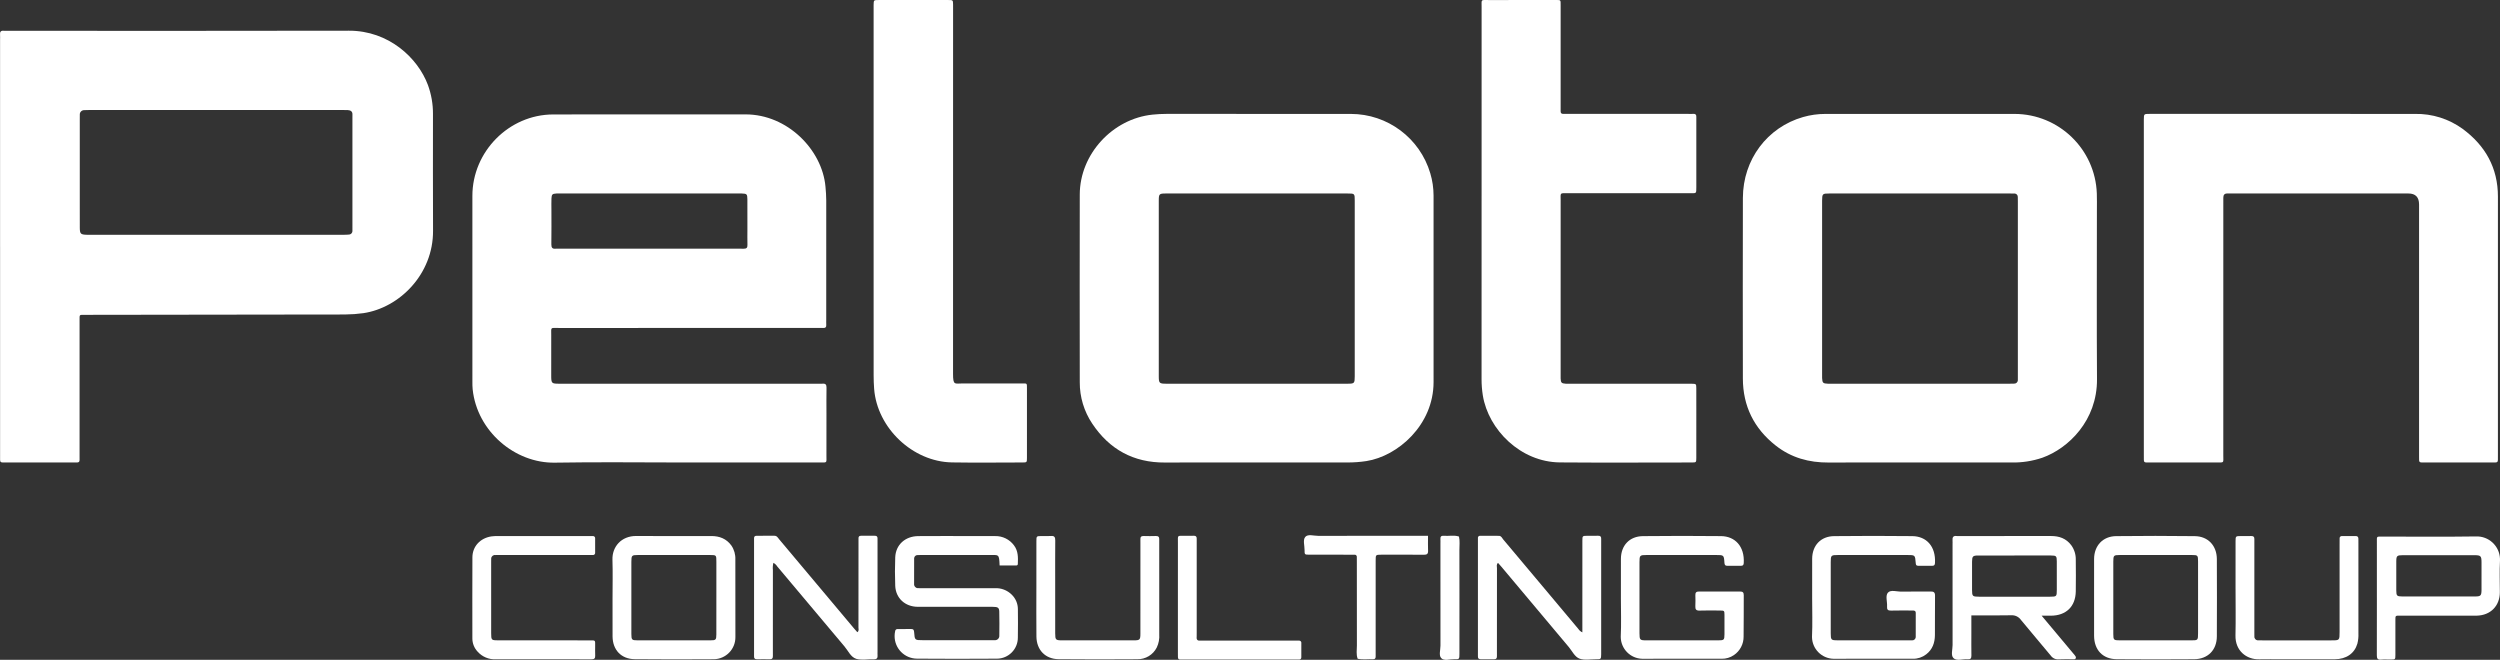
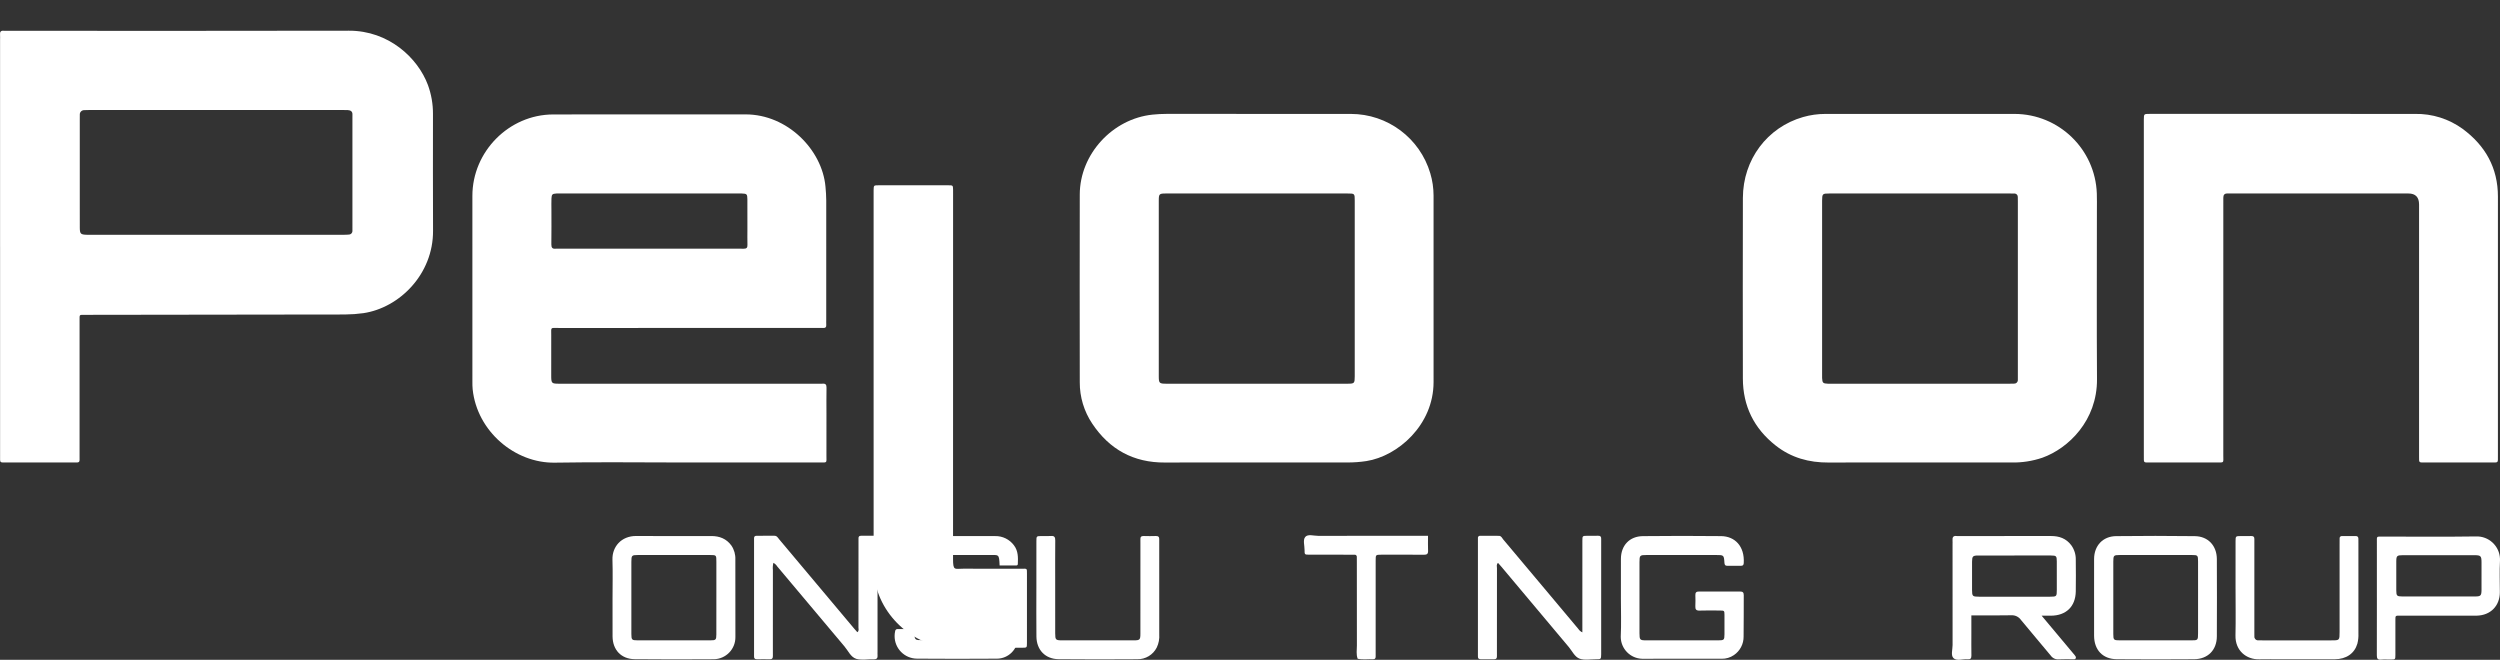
<svg xmlns="http://www.w3.org/2000/svg" id="b" width="650" height="171.549" viewBox="0 0 650 171.549">
  <rect x="0" y="0" width="650" height="171.549" fill="#333333" stroke="none" />
  <defs>
    <style>.d{fill:#fff;}</style>
  </defs>
  <g id="c">
    <path class="d" d="M.019,64.116V10.253c0-.392.032-.786-.006-1.174-.075-.768.165-1.183,1.016-1.076.335.023.671.025,1.007.006,29.559,0,59.117.05,88.676-.027,10.419-.027,17.953,7.154,20.539,14.095.888,2.417,1.336,4.974,1.321,7.55.012,10.124-.042,20.248.017,30.371.066,11.303-8.75,20.041-18.116,21.425-1.551.214-3.113.328-4.679.339-3.078.051-6.158.012-9.237.016-19.424.026-38.849.053-58.273.081-.056,0-.112,0-.168,0-1.552.01-1.431-.163-1.431,1.451,0,11.69-.001,23.38,0,35.07,0,.392-.016.784.002,1.174.023.503-.216.708-.7.69-.279-.01-.56.002-.84.002-5.822,0-11.644,0-17.466,0-1.847,0-1.659.154-1.66-1.764-.003-11.634-.004-23.268-.002-34.902v-19.465ZM56.199,61.045c10.975,0,21.949,0,32.924-.002.503,0,1.009,0,1.509-.048.526.03.976-.372,1.006-.898.004-.063,0-.126-.008-.189-.018-.391.001-.783.001-1.175,0-9.287,0-18.573,0-27.86,0-.336-.021-.673.003-1.007.061-.879-.443-1.196-1.216-1.246-.335-.022-.672-.013-1.007-.013-22.117,0-44.234,0-66.351,0-.392-.013-.784-.004-1.174.027-.621-.008-1.131.488-1.139,1.108,0,.03,0,.06.002.091-.005.447-.007.895-.007,1.342,0,7.273,0,14.545,0,21.818,0,2.07-.012,4.14.004,6.21.012,1.605.221,1.798,1.858,1.839.392.01.784.002,1.176.002,10.807,0,21.613,0,32.42,0Z" />
    <path class="d" d="M177.865,120.247c-11.196,0-22.395-.15-33.588.044-10.417.18-20.236-8.169-21.384-19.044-.059-.668-.082-1.339-.071-2.01-.004-16.108-.004-32.216-.002-48.324.003-11.493,9.506-21.123,20.985-21.155,16.682-.047,33.364-.003,50.047-.015,10.875-.008,19.892,9.185,20.765,18.735.112,1.227.207,2.447.206,3.679-.006,10.347-.007,20.694-.003,31.042,0,.392-.026.785.005,1.174.05.619-.147.953-.83.902-.445-.034-.895-.005-1.343-.005-22.448,0-44.896.002-67.345.005-2.307,0-1.976-.315-1.988,1.904-.019,3.468-.009,6.935-.004,10.403.003,2.12.066,2.186,2.156,2.187,10.188.003,20.377.004,30.565.002h36.611c.391.018.784.016,1.175-.007.796-.083,1.085.221,1.068,1.039-.045,2.236-.015,4.474-.015,6.711,0,3.636.012,7.271-.005,10.907-.01,2.069.321,1.823-1.907,1.824-11.7.008-23.4.01-35.1.004ZM168.853,64.655h17.632c2.295,0,4.59-.019,6.885.01.725.009.989-.253.967-.978-.041-1.341-.011-2.684-.011-4.026,0-2.628.017-5.257-.007-7.885-.012-1.309-.16-1.425-1.451-1.468-.28-.009-.56-.002-.84-.002-15.449,0-30.898,0-46.347,0-.336,0-.673-.015-1.007.004-1.059.059-1.246.225-1.293,1.308-.041.949-.01,1.901-.01,2.852,0,3.02.03,6.04-.018,9.059-.014.891.29,1.224,1.152,1.131.335-.02.671-.022,1.007-.006,7.78,0,15.561,0,23.341,0Z" />
    <path class="d" d="M499.108,120.247c-7.892,0-15.784-.034-23.676.012-5.09.03-9.727-1.247-13.76-4.425-5.632-4.437-8.511-10.254-8.525-17.416-.032-15.658-.03-31.316.004-46.974.034-9.975,6.33-18.338,15.657-21.016,1.884-.538,3.834-.81,5.794-.808,16.4-.013,32.799-.013,49.199,0,11.516.034,20.95,9.155,21.372,20.663.056,1.452.021,2.907.021,4.361.001,14.651-.073,29.303.025,43.954.072,10.728-7.419,17.974-14.191,20.406-2.599.883-5.332,1.304-8.075,1.245-7.948-.01-15.896-.011-23.844-.004ZM499.314,50.306c-7.89,0-15.78,0-23.671.002-1.813,0-1.875.072-1.896,1.884-.003.224,0,.447,0,.671,0,14.816,0,29.632,0,44.448,0,.335-.014.672.004,1.006.067,1.243.226,1.393,1.514,1.449.279.012.56.003.839.003,15.389,0,30.777,0,46.166,0,.447,0,.895-.006,1.342-.024.518.052.979-.326,1.031-.843.007-.069.006-.139-.002-.208-.002-.335.002-.671.002-1.006,0-15.095,0-30.191,0-45.286,0-.391.005-.783-.016-1.173.026-.482-.343-.894-.825-.92-.048-.003-.097-.001-.145.004-.392-.004-.783-.004-1.175-.004-7.722,0-15.445,0-23.167,0h0Z" />
    <path class="d" d="M326.582,120.247c-7.892,0-15.785-.039-23.677.011-8.166.051-14.439-3.387-18.928-10.123-2.131-3.182-3.259-6.929-3.237-10.758-.029-16.274-.029-32.548-.001-48.822.026-10.466,8.5-19.682,18.94-20.755,1.223-.127,2.452-.19,3.682-.19,15.953.005,31.905.008,47.858.009,9.548.004,17.956,6.292,20.659,15.449.561,1.877.846,3.825.847,5.784.008,16.162.009,32.324.003,48.487-.004,11.205-9.336,19.263-17.456,20.539-1.658.251-3.334.374-5.011.366-7.892.01-15.785.011-23.677.004ZM326.858,50.306c-7.892,0-15.784,0-23.675.002-1.796,0-1.9.09-1.9,1.901-.007,15.21-.007,30.421,0,45.631,0,1.777.147,1.924,1.913,1.925,15.728.006,31.455.006,47.183,0,1.766,0,1.853-.109,1.854-1.941.003-15.21.002-30.421,0-45.631,0-1.875-.013-1.884-1.865-1.885-7.836-.004-15.672-.004-23.507-.001Z" />
    <path class="d" d="M557.397,74.849v-42.788c0-.336-.004-.671,0-1.007.019-1.428.02-1.44,1.49-1.44,13.268-.003,26.535-.004,39.803-.002,9.741,0,19.482-.018,29.222.008,4.455-.086,8.816,1.29,12.415,3.917,5.893,4.368,9.133,10.137,9.133,17.577-.002,22.429-.003,44.857-.003,67.286,0,2.095.2,1.84-1.913,1.844-5.654.009-11.308.01-16.962.003-1.738,0-1.624.139-1.624-1.635,0-21.813,0-43.627,0-65.44q0-2.866-2.778-2.866c-15.227,0-30.454,0-45.681,0-.448,0-.896.015-1.343-.001-.796-.029-1.106.388-1.094,1.133.007.447,0,.895,0,1.342,0,21.869-.002,43.739-.005,65.608,0,2.086.319,1.851-1.876,1.855-5.654.011-11.308.011-16.962,0-2.001-.003-1.82.234-1.821-1.769-.003-14.542-.004-29.084-.002-43.627Z" />
-     <path class="d" d="M385.214,50.85c0-16.334.001-32.667.004-49.001,0-2.115-.281-1.834,1.887-1.839,5.767-.013,11.533-.003,17.3-.005,1.43,0,1.361-.111,1.361,1.355-.002,8.782-.002,17.564,0,26.346,0,.392.014.784-.002,1.175-.02.48.174.734.674.728.448-.005.896.004,1.344.004,10.414,0,20.827,0,31.241,0,.392,0,.786.03,1.175-.005.691-.063.892.288.847.901-.016.223-.002.447-.002.671,0,5.817,0,11.635.001,17.452,0,1.805.044,1.59-1.664,1.591-10.582.002-21.163.003-31.745.003-2.181,0-1.865-.162-1.866,1.892-.007,15.159-.009,30.318-.004,45.477,0,.28-.014.56.001.839.057,1.067.223,1.247,1.288,1.326.446.033.895.008,1.343.009,10.134,0,20.267,0,30.401,0,.336,0,.672-.006,1.008.001,1.202.024,1.221.025,1.232,1.174.017,1.846.005,3.692.005,5.538,0,4.195-.001,8.391-.004,12.586-.003,1.154-.023,1.175-1.196,1.176-11.421.005-22.843.074-34.264-.018-10.251-.083-18.589-8.528-20.036-17.378-.23-1.435-.343-2.886-.336-4.339.012-15.886.015-31.772.008-47.659Z" />
-     <path class="d" d="M227.139,50.448V2.281c0-.336-.005-.671.001-1.007.024-1.247.025-1.264,1.292-1.266,6.047-.007,12.094-.006,18.142,0,1.198.002,1.201.022,1.226,1.16.009.391.002.783.002,1.175,0,31.608-.004,63.215-.011,94.823-.002,3.125.418,2.521,2.614,2.529,5.039.017,10.079.002,15.118.007,1.567.002,1.486-.207,1.486,1.395,0,5.986,0,11.972-.003,17.958-.001,1.166-.022,1.187-1.184,1.188-6.103.007-12.208.086-18.309-.016-10.211-.17-19.447-8.94-20.236-19.104-.091-1.169-.131-2.344-.132-3.516-.008-15.72-.01-31.44-.006-47.16Z" />
+     <path class="d" d="M227.139,50.448c0-.336-.005-.671.001-1.007.024-1.247.025-1.264,1.292-1.266,6.047-.007,12.094-.006,18.142,0,1.198.002,1.201.022,1.226,1.16.009.391.002.783.002,1.175,0,31.608-.004,63.215-.011,94.823-.002,3.125.418,2.521,2.614,2.529,5.039.017,10.079.002,15.118.007,1.567.002,1.486-.207,1.486,1.395,0,5.986,0,11.972-.003,17.958-.001,1.166-.022,1.187-1.184,1.188-6.103.007-12.208.086-18.309-.016-10.211-.17-19.447-8.94-20.236-19.104-.091-1.169-.131-2.344-.132-3.516-.008-15.72-.01-31.44-.006-47.16Z" />
    <path class="d" d="M530.827,160.078c2.522,3.013,4.808,5.743,7.094,8.474.502.6,1.001,1.203,1.508,1.799.187.22.378.465.282.747-.141.414-.545.305-.861.308-1.175.012-2.354-.05-3.524.023-.837.084-1.654-.291-2.136-.981-2.552-3.113-5.2-6.147-7.742-9.268-.574-.818-1.534-1.277-2.531-1.21-3.401.076-6.805.028-10.362.028,0,1.635,0,3.189,0,4.743,0,1.901-.023,3.802.011,5.703.013.72-.238,1.039-.965.968-1.26-.122-2.834.541-3.701-.308-.732-.717-.224-2.236-.227-3.397-.017-8.722-.021-17.444-.009-26.166,0-.335.025-.673-.005-1.006-.073-.817.171-1.306,1.104-1.167.167.013.336.014.503.003,8.002,0,16.005.011,24.007-.007,2.143-.005,3.94.638,5.262,2.403.791,1.097,1.202,2.424,1.168,3.776.027,2.739.046,5.48,0,8.219-.066,3.942-2.511,6.296-6.48,6.316-.668.003-1.337,0-2.396,0ZM523.8,155.147c3.073,0,6.145.009,9.218-.004,1.713-.007,1.747-.052,1.752-1.814.007-2.456.013-4.912-.003-7.368-.009-1.39-.124-1.528-1.545-1.532-6.313-.017-12.626-.016-18.939.002-1.344.004-1.537.227-1.549,1.58-.021,2.456-.017,4.912-.002,7.368.01,1.66.11,1.757,1.85,1.764,3.073.013,6.145.004,9.218.004Z" />
    <path class="d" d="M259.898,147.031c-.125-3.073-.167-2.731-2.817-2.734-5.71-.006-11.42-.007-17.129-.001-.448,0-.896-.004-1.343.02-.487-.03-.905.34-.936.827-.003.045-.002.09.002.135-.01,2.181,0,4.362-.009,6.544-.056.546.341,1.035.887,1.092.04.004.081.006.121.005.447.029.895.035,1.342.018,6.214,0,12.427.014,18.641-.009,1.64-.083,3.239.53,4.403,1.689,1.017.987,1.59,2.343,1.59,3.76.013,2.461.056,4.923-.008,7.382.016,3.021-2.42,5.482-5.441,5.498-.047,0-.095,0-.142-.001-6.885.044-13.771.058-20.656-.004-3.237-.03-5.837-2.679-5.806-5.916.004-.409.05-.816.139-1.215.018-.333.303-.589.636-.571.013,0,.026.002.039.003,1.176-.004,2.351.008,3.527-.006.609-.007.701.336.739.853.153,2.046.169,2.047,2.233,2.048,5.878.001,11.755.001,17.633,0,.336,0,.672-.002,1.008-.002.618.083,1.185-.351,1.268-.969.012-.087.013-.174.004-.262.021-2.069.051-4.14-.012-6.207-.031-1.034-.376-1.23-1.748-1.232-5.654-.008-11.308-.009-16.961-.003-.84,0-1.679.008-2.519-.001-3.274-.037-5.695-2.247-5.823-5.471-.098-2.457-.094-4.924-.001-7.381.123-3.255,2.56-5.499,5.974-5.531,4.59-.043,9.18-.011,13.771-.011,2.071,0,4.143-.019,6.214.006,1.938-.048,3.777.855,4.924,2.417,1.101,1.457,1.065,3.13.995,4.814-.021.495-.436.411-.752.413-1.282.008-2.564.003-3.985.003Z" />
    <path class="d" d="M544.459,155.385c0-3.355-.013-6.71.004-10.065.017-3.44,2.282-5.888,5.717-5.926,6.827-.075,13.657-.086,20.484.005,3.44.046,5.699,2.484,5.716,5.945.032,6.71.032,13.42,0,20.131-.019,3.541-2.337,5.891-5.904,5.92-6.716.054-13.432.053-20.148-.003-3.64-.034-5.858-2.429-5.866-6.109-.008-3.299-.002-6.598-.002-9.898ZM571.498,155.358c0-3.129.009-6.258-.004-9.387-.006-1.58-.075-1.662-1.567-1.665-6.263-.012-12.527-.012-18.791,0-1.582.003-1.676.108-1.678,1.743-.007,6.258-.007,12.516,0,18.774.002,1.576.103,1.668,1.749,1.67,6.152.007,12.303.007,18.455,0,1.823-.002,1.83-.014,1.833-1.915.006-3.073.006-6.146.002-9.219h0Z" />
    <path class="d" d="M159.261,155.413c0-3.299.081-6.601-.023-9.897-.104-3.314,2.267-6.194,6.217-6.16,6.492.055,12.985.018,19.478.013,2.14-.002,3.936.69,5.233,2.474.727,1.074,1.087,2.353,1.027,3.649.02,6.71.001,13.421.013,20.132.044,3.146-2.47,5.731-5.616,5.775-.038,0-.076,0-.113,0-6.828.033-13.658.069-20.485-.015-3.487-.043-5.697-2.426-5.725-5.906-.027-3.355-.006-6.711-.006-10.066ZM186.256,155.413c0-3.128,0-6.256,0-9.384,0-1.699-.003-1.721-1.636-1.724-6.262-.01-12.523-.01-18.785,0-1.574.003-1.678.12-1.68,1.752-.008,6.256-.008,12.512,0,18.768.002,1.527.123,1.661,1.59,1.664,6.317.012,12.635.012,18.952,0,1.421-.003,1.546-.133,1.553-1.524.016-3.184.005-6.368.005-9.552h0Z" />
    <path class="d" d="M421.436,155.354c0-3.356-.01-6.712.003-10.068.014-3.464,2.235-5.855,5.714-5.893,6.773-.074,13.546-.076,20.321-.003,3.616.034,6.163,2.654,5.9,7.015-.03.497-.226.702-.706.7-1.176-.005-2.351-.015-3.527.006-.569.01-.75-.207-.787-.785-.129-2.024-.156-2.025-2.223-2.025-5.99-.001-11.98,0-17.97.002-1.816.002-1.893.081-1.894,1.89-.005,6.152-.005,12.305,0,18.457.002,1.724.111,1.839,1.782,1.841,6.214.008,12.428.007,18.642,0,1.565-.002,1.659-.095,1.674-1.57.018-1.678.015-3.356,0-5.034-.01-1.128-.026-1.141-1.24-1.15-1.735-.012-3.473-.051-5.205.016-.914.035-1.172-.317-1.128-1.16.05-.948.038-1.902.004-2.852-.027-.736.291-.955.999-.949,3.527.025,7.053.026,10.58.002.689-.004,1.01.179,1.003.942-.033,3.579.023,7.16-.041,10.738.035,1.946-.92,3.777-2.536,4.861-.93.634-2.035.963-3.161.94-6.886-.004-13.771-.024-20.657.007-3.096-.077-5.571-2.6-5.587-5.697.162-3.404.038-6.822.038-10.234Z" />
-     <path class="d" d="M471.16,155.36c0-3.356-.01-6.711.003-10.067.013-3.466,2.231-5.861,5.707-5.9,6.772-.076,13.545-.077,20.319-.002,3.648.037,6.148,2.619,5.909,6.999-.027.488-.203.716-.691.714-1.231-.004-2.463-.004-3.694,0-.534.002-.594-.313-.628-.763-.155-2.038-.169-2.04-2.213-2.04-5.989-.002-11.979,0-17.968.002-1.835.002-1.91.077-1.912,1.872-.006,6.152-.006,12.304,0,18.456.002,1.779.089,1.861,1.93,1.862,6.101.005,12.203.005,18.304.002.28,0,.56-.002.84-.004.505.063.964-.295,1.027-.8.01-.081.009-.163-.002-.243.002-2.013-.01-4.027.006-6.04.005-.666-.413-.674-.888-.673-1.847.004-3.696-.04-5.541.019-.839.027-1.085-.28-1.03-1.063.085-1.223-.48-2.781.211-3.587.721-.841,2.319-.259,3.529-.283,2.518-.05,5.038.011,7.556-.029.838-.013,1.188.202,1.175,1.117-.047,3.411.006,6.823-.029,10.234-.02,1.982-.63,3.733-2.282,4.997-.981.758-2.191,1.16-3.431,1.14-6.885-.005-13.77-.024-20.655.007-3.096-.075-5.572-2.596-5.591-5.692.161-3.404.038-6.821.038-10.233Z" />
    <path class="d" d="M201.084,146.333c-.155.609-.199,1.241-.131,1.866-.009,7.046-.011,14.092-.006,21.137,0,.391-.017.784.003,1.174.031.619-.199.927-.868.907-1.062-.031-2.126-.032-3.19-.001-.687.021-.886-.314-.839-.923.017-.222.002-.447.002-.671,0-9.674,0-19.348,0-29.022,0-.28.013-.56,0-.839-.024-.521.262-.662.727-.659,1.511.01,3.023.022,4.533-.005.699-.013.942.533,1.286.941,3.244,3.848,6.48,7.701,9.711,11.56,3.271,3.898,6.543,7.795,9.815,11.692.249.296.512.58.78.883.505-.365.292-.843.293-1.236.015-7.325.019-14.651.011-21.976,0-.391.016-.784,0-1.174-.022-.494.191-.696.69-.688,1.175.018,2.351.016,3.526.001.478-.006.739.163.73.668-.007.391.002.783.002,1.174,0,9.45,0,18.901,0,28.351,0,.28-.023.561.004.838.074.766-.188,1.123-1.029,1.091-1.509-.058-3.119.296-4.505-.123-1.422-.43-2.093-2.074-3.055-3.214-5.842-6.923-11.671-13.858-17.485-20.804-.248-.398-.595-.725-1.007-.95Z" />
    <path class="d" d="M411.414,164.416c0-2.009,0-3.845,0-5.682,0-6.042,0-12.083.003-18.125.001-1.281.017-1.288,1.253-1.302.952-.011,1.904.019,2.855-.009.584-.017.807.237.781.793-.016.335,0,.671,0,1.007,0,9.51,0,19.02,0,28.53,0,.168.004.336,0,.503-.032,1.253-.032,1.273-1.328,1.274-1.454.001-3.041.317-4.322-.164-1.228-.461-1.899-1.979-2.796-3.046-5.836-6.932-11.662-13.873-17.478-20.822-.284-.338-.581-.665-.896-1.025-.489.425-.273.956-.274,1.409-.016,7.216-.02,14.433-.012,21.649,0,.392-.016.784.002,1.175.026.545-.179.837-.763.83-1.12-.013-2.239-.012-3.359.001-.541.007-.857-.177-.821-.772.017-.279,0-.559,0-.839,0-9.622,0-19.244,0-28.865,0-.336.009-.671.001-1.007-.052-.289.141-.565.43-.617.056-.01.114-.011.17-.003,1.624,0,3.247-.004,4.871.009.607.005.796.57,1.103.933,3.572,4.232,7.133,8.472,10.684,12.722,2.948,3.515,5.896,7.029,8.845,10.543.256.396.622.708,1.053.899Z" />
    <path class="d" d="M617.987,155.424c0-4.808,0-9.615.001-14.423.001-1.602-.156-1.489,1.393-1.49,8.113-.001,16.228.086,24.339-.038,3.331-.135,6.141,2.457,6.275,5.788.007.173.007.347-.001.52-.16,2.73-.028,5.477-.035,8.216-.009,3.528-2.418,5.982-5.971,6.07-1.118.028-2.238.005-3.357.005-5.539,0-11.079.009-16.618-.007-1.228-.004-1.217-.019-1.213,1.167.01,3.019.01,6.037,0,9.056-.005,1.17-.026,1.177-1.198,1.194-.839.012-1.685-.061-2.516.019-.933.09-1.117-.319-1.112-1.151.028-4.975.014-9.951.014-14.926ZM634.296,144.346c-3.192,0-6.383-.011-9.575.005-1.505.007-1.677.168-1.689,1.601-.021,2.517-.021,5.035,0,7.552.011,1.401.165,1.572,1.53,1.576,6.327.015,12.654.016,18.981.001,1.431-.003,1.637-.218,1.651-1.67.022-2.405.017-4.811.002-7.216-.01-1.647-.2-1.839-1.83-1.845-3.024-.012-6.047-.003-9.071-.003Z" />
    <path class="d" d="M269.459,153.103c0-4.136-.007-8.272.004-12.408.003-1.297.024-1.303,1.269-1.322.839-.012,1.683.053,2.516-.017.923-.077,1.125.329,1.117,1.166-.034,3.689-.015,7.378-.015,11.067,0,4.36-.006,8.719.003,13.079.004,1.697.125,1.82,1.805,1.823,6.21.008,12.419.008,18.629-.001,1.571-.003,1.717-.149,1.719-1.739.009-7.769.011-15.539.004-23.308,0-.391.022-.784-.004-1.173-.043-.627.184-.927.855-.906,1.062.032,2.127.035,3.188-.002.686-.023.882.313.853.915-.013.279-.001.559-.001.838,0,7.937.001,15.874.003,23.811.086,1.176-.136,2.354-.642,3.419-.957,1.903-2.921,3.09-5.051,3.051-6.825.036-13.651.068-20.475-.01-3.467-.039-5.725-2.407-5.766-5.875-.049-4.136-.012-8.272-.012-12.408Z" />
    <path class="d" d="M581.241,153.142c0-4.136-.006-8.273.004-12.409.003-1.343.023-1.348,1.4-1.36.895-.008,1.791.016,2.685-.005.564-.014.829.21.803.784-.017.39-.001.782-.001,1.174,0,7.658,0,15.316,0,22.974,0,.391-.009.783.006,1.174-.039.526.356.983.882,1.022.062.005.125.003.187-.005.336.004.671.004,1.007.004,5.986,0,11.973,0,17.959,0,2.111,0,2.118-.009,2.119-2.185.002-7.658.002-15.316.001-22.974,0-.447,0-.894.007-1.341-.036-.304.181-.58.486-.616.044-.005.088-.005.132,0,1.175-.002,2.35.008,3.525-.008.489-.007.73.2.736.683.005.391.006.783.006,1.174,0,7.826.002,15.652.004,23.477.037.894-.055,1.79-.275,2.657-.752,2.547-2.882,4.029-5.89,4.044-4.588.024-9.175.006-13.763.006-1.958,0-3.917-.034-5.874.008-3.346.071-6.255-2.261-6.165-6.203.092-4.023.02-8.049.02-12.074Z" />
-     <path class="d" d="M141.012,171.411c-4.03,0-8.06,0-12.09.002-1.817.092-3.577-.652-4.776-2.02-.845-.912-1.319-2.106-1.33-3.349-.003-7.046-.025-14.093.01-21.139.014-2.839,2.029-5.004,4.94-5.443.554-.07,1.113-.1,1.671-.087,7.836-.005,15.672-.006,23.508-.003.392,0,.784.003,1.175.006.303-.037.579.179.616.482.005.045.005.09,0,.135.005,1.23.005,2.461.001,3.691.042.297-.165.571-.462.613-.051.007-.102.007-.153,0-.392-.002-.784.003-1.175.003-7.612,0-15.224,0-22.837,0-.448,0-.895.001-1.343.006-.527-.055-.998.328-1.053.855-.006.059-.007.119-.002.178-.013.279-.009.559-.009.839,0,6.151,0,12.303.002,18.455.002,1.799.066,1.858,1.914,1.859,7.892.004,15.784.004,23.676.001,1.593,0,1.443-.086,1.446,1.449.002.839-.034,1.68.01,2.516.039.739-.269.969-.98.962-2.462-.027-4.925-.01-7.388-.01-1.791,0-3.582,0-5.373,0Z" />
-     <path class="d" d="M306.254,155.39c0-4.753-.01-9.506.004-14.259.006-2.103-.277-1.797,1.903-1.825.728-.009,1.456.021,2.182-.008.567-.022.827.198.801.771-.017.391,0,.783,0,1.174,0,7.717,0,15.433,0,23.15.021.391.019.783-.007,1.173-.106.859.321,1.077,1.077.998.335-.019.671-.021,1.007-.006,7.78,0,15.559,0,23.339,0,.392,0,.784.005,1.175.005.307-.032.581.19.613.497.005.043.004.087-.002.13.009,1.23.008,2.46-.003,3.69.033.302-.185.573-.487.606-.046.005-.093.004-.139-.003-.336-.002-.672.004-1.007.004-9.57,0-19.141,0-28.711-.002-1.872,0-1.744.213-1.745-1.671-.002-4.809-.002-9.618,0-14.427Z" />
    <path class="d" d="M371.284,139.305c0,1.448-.039,2.674.013,3.895.036.835-.317,1.042-1.093,1.034-3.134-.033-6.268-.013-9.402-.013-.56,0-1.119-.004-1.679,0-1.438.014-1.449.015-1.45,1.455-.004,7.94-.005,15.881-.002,23.821,0,.391-.012.783,0,1.174.014.475-.178.754-.679.732-1.332-.059-2.673.164-3.997-.125-.434-1.132-.198-2.31-.202-3.463-.025-7.213-.013-14.427-.013-21.64,0-.447-.006-.895-.007-1.342.04-.295-.167-.567-.463-.606-.051-.007-.103-.006-.155.002-.392,0-.783-.007-1.175-.007-3.526,0-7.052.008-10.578-.005-1.191-.004-1.224-.029-1.214-1.196.009-1.167-.477-2.643.178-3.417.685-.81,2.206-.281,3.356-.284,8.843-.024,17.686-.013,26.529-.013h2.032Z" />
-     <path class="d" d="M379.454,155.411c0,4.866,0,9.731-.003,14.597-.002,1.378-.017,1.425-1.359,1.389-1.155-.031-2.626.515-3.377-.289-.667-.714-.191-2.139-.193-3.248-.015-8.836-.018-17.673-.008-26.509,0-.391.026-.785-.005-1.174-.052-.646.209-.934.864-.872,1.318.125,2.661-.247,3.963.201.266,1.156.102,2.328.109,3.49.025,4.138.01,8.277.01,12.416Z" />
  </g>
</svg>